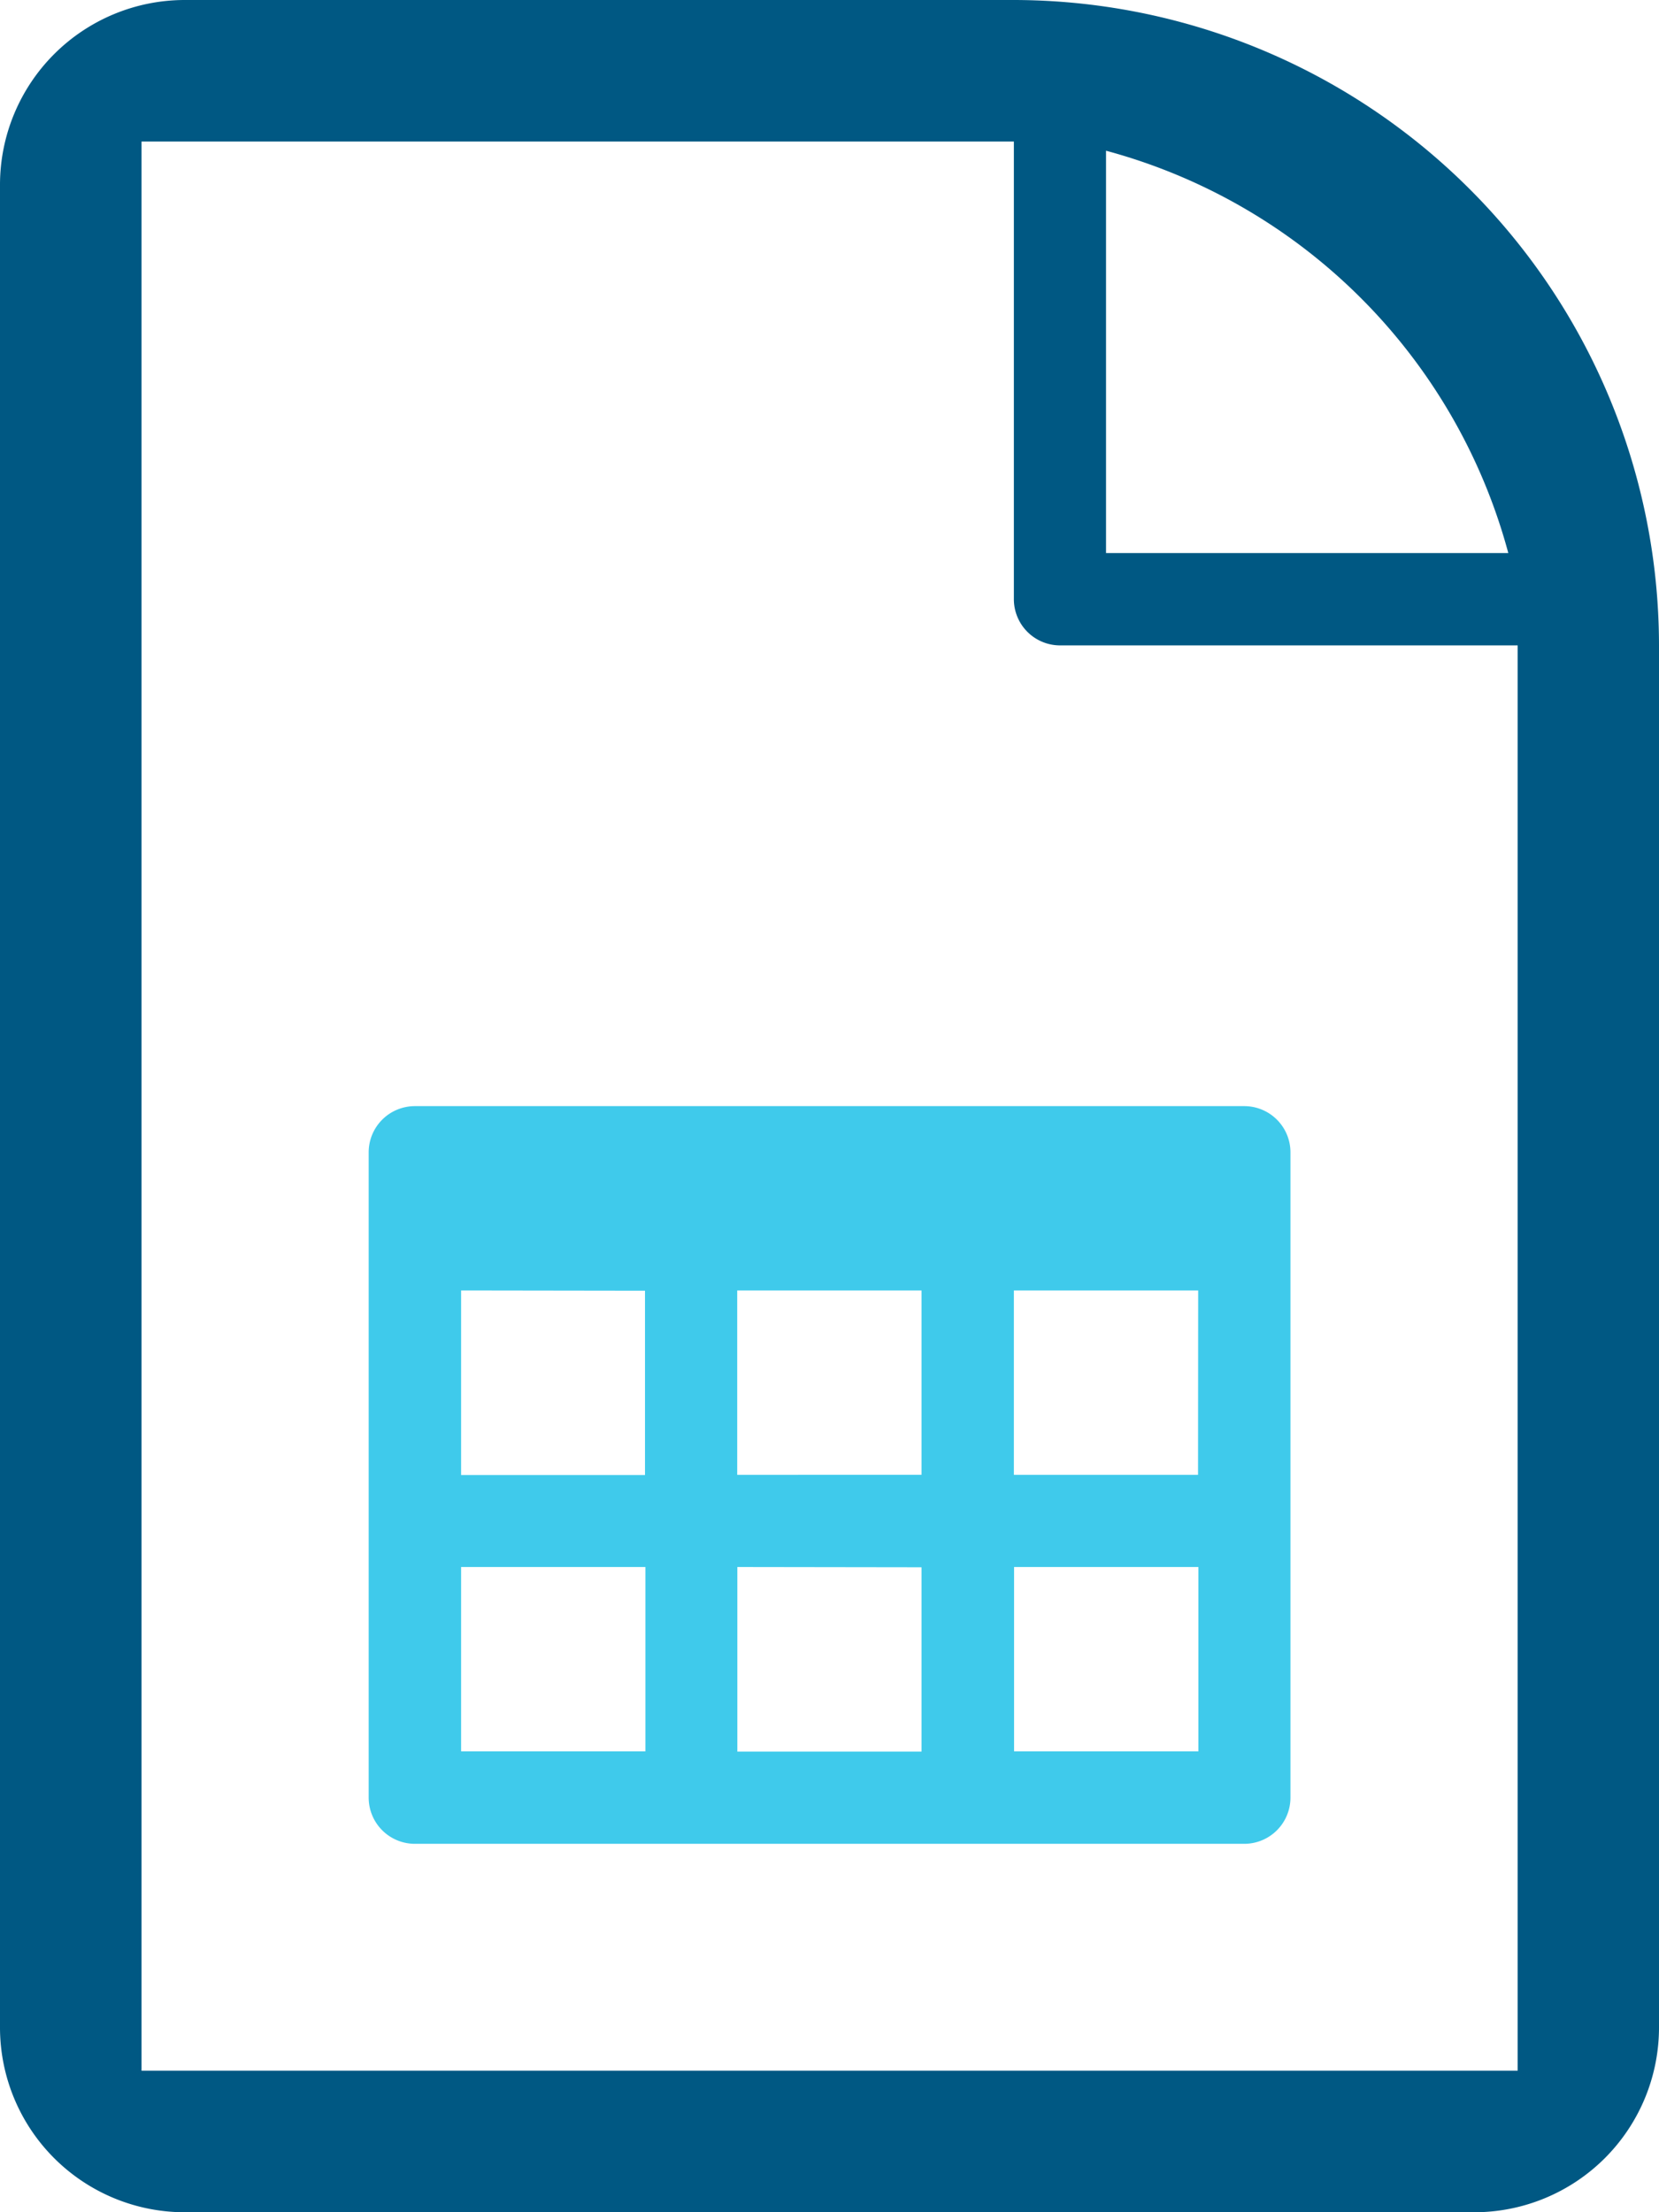
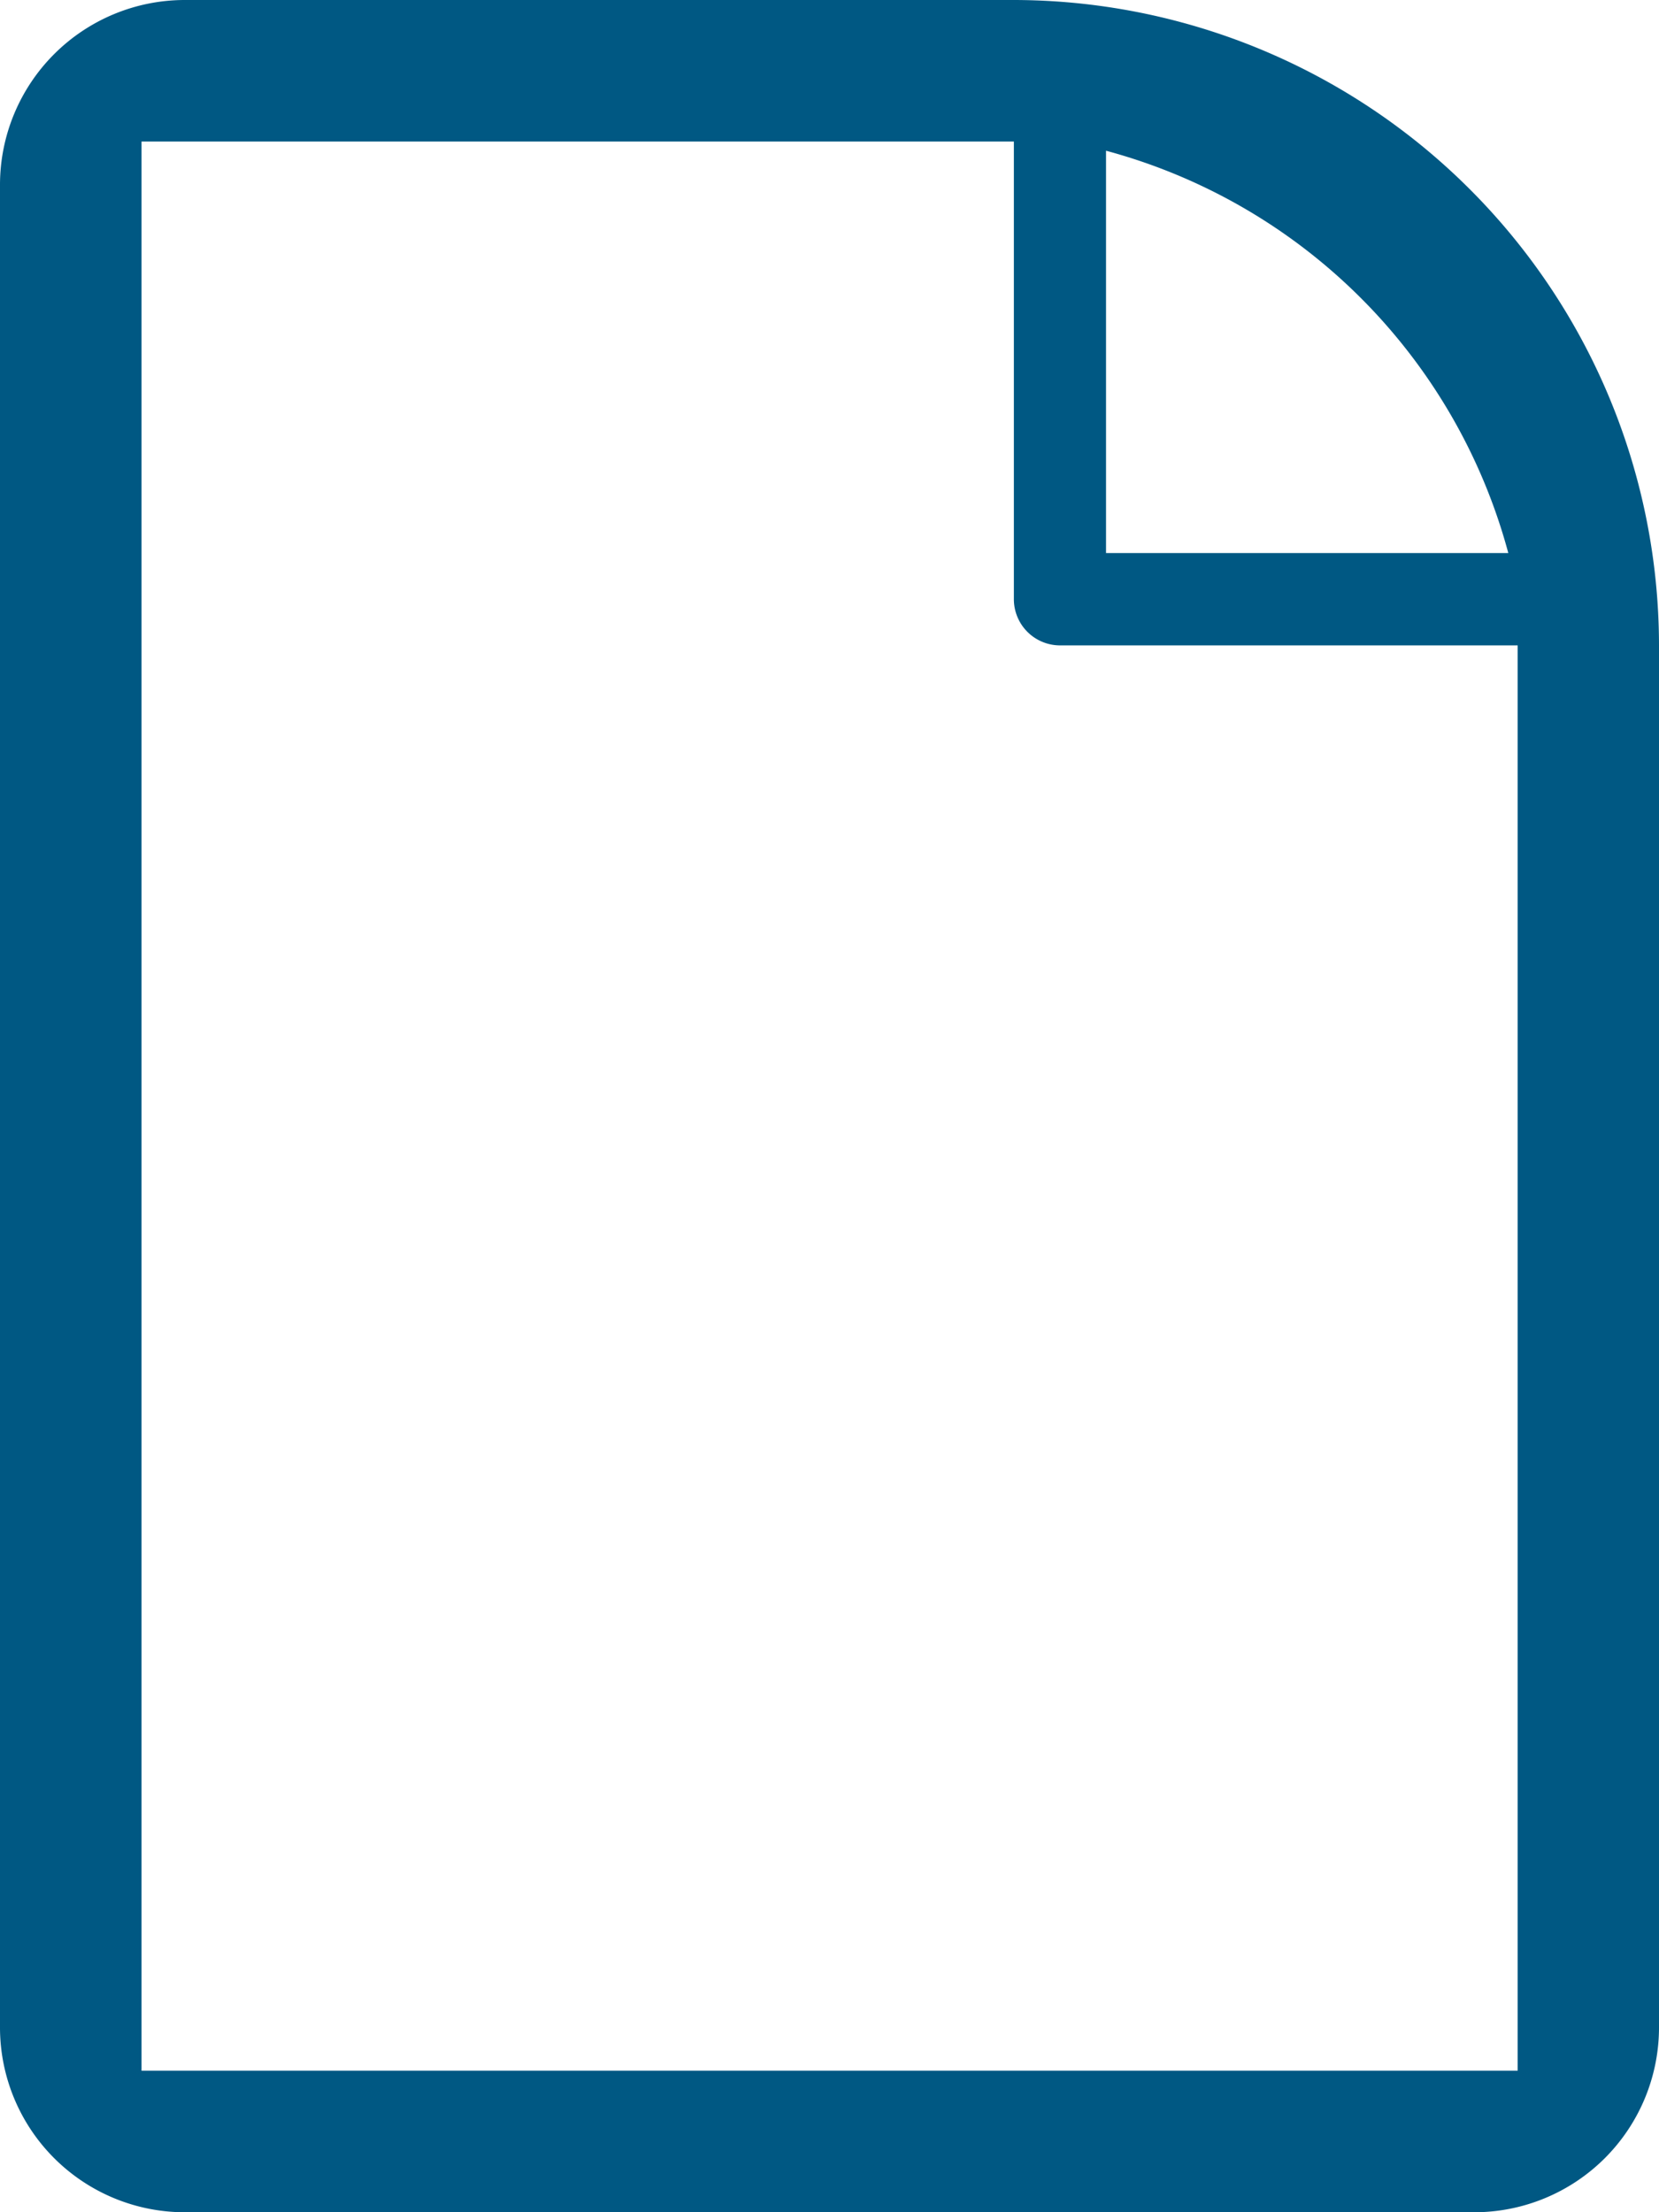
<svg xmlns="http://www.w3.org/2000/svg" id="file-spreadsheet" width="25.132" height="33.51" viewBox="0 0 25.132 33.51">
  <path id="Path_2123" data-name="Path 2123" d="M18.359,0H5.792A2.8,2.8,0,0,0,3,2.792V30.717A2.8,2.8,0,0,0,5.792,33.51H25.34a2.8,2.8,0,0,0,2.792-2.792V9.774A9.786,9.786,0,0,0,18.359,0Zm7.49,8.377H19.755V2.283A8.635,8.635,0,0,1,25.849,8.377Zm.14,22.989H5.144V2.144H18.359V9.076a.7.7,0,0,0,.7.7h6.932V31.366Z" transform="translate(-3)" fill="#005883" />
-   <path id="Path_2124" data-name="Path 2124" d="M20.264,12H7.7a.7.7,0,0,0-.7.7v9.774a.7.7,0,0,0,.7.7H20.264a.7.7,0,0,0,.7-.7V12.7A.7.7,0,0,0,20.264,12Zm-.7,5.585H16.774V14.792h2.792Zm-6.981,0V14.792h2.792v2.792Zm2.792,1.4v2.792H12.585V18.981Zm-4.189-4.189v2.792H8.4V14.792ZM8.4,18.981h2.792v2.792H8.4Zm8.377,2.792V18.981h2.792v2.792Z" transform="translate(-1.415 4.755)" fill="#3fcaeb" />
</svg>